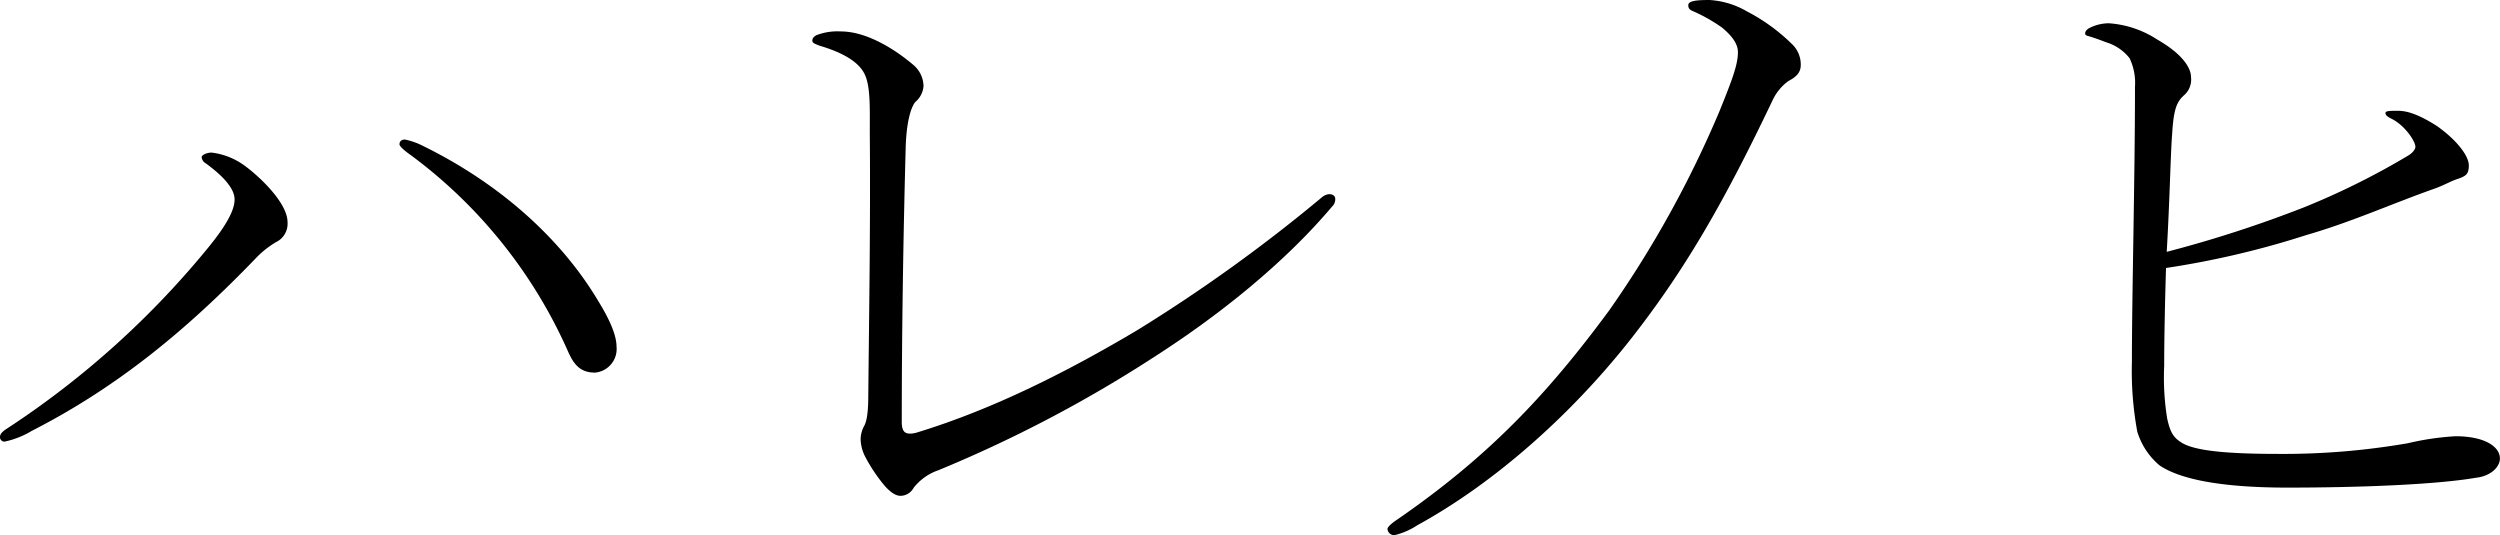
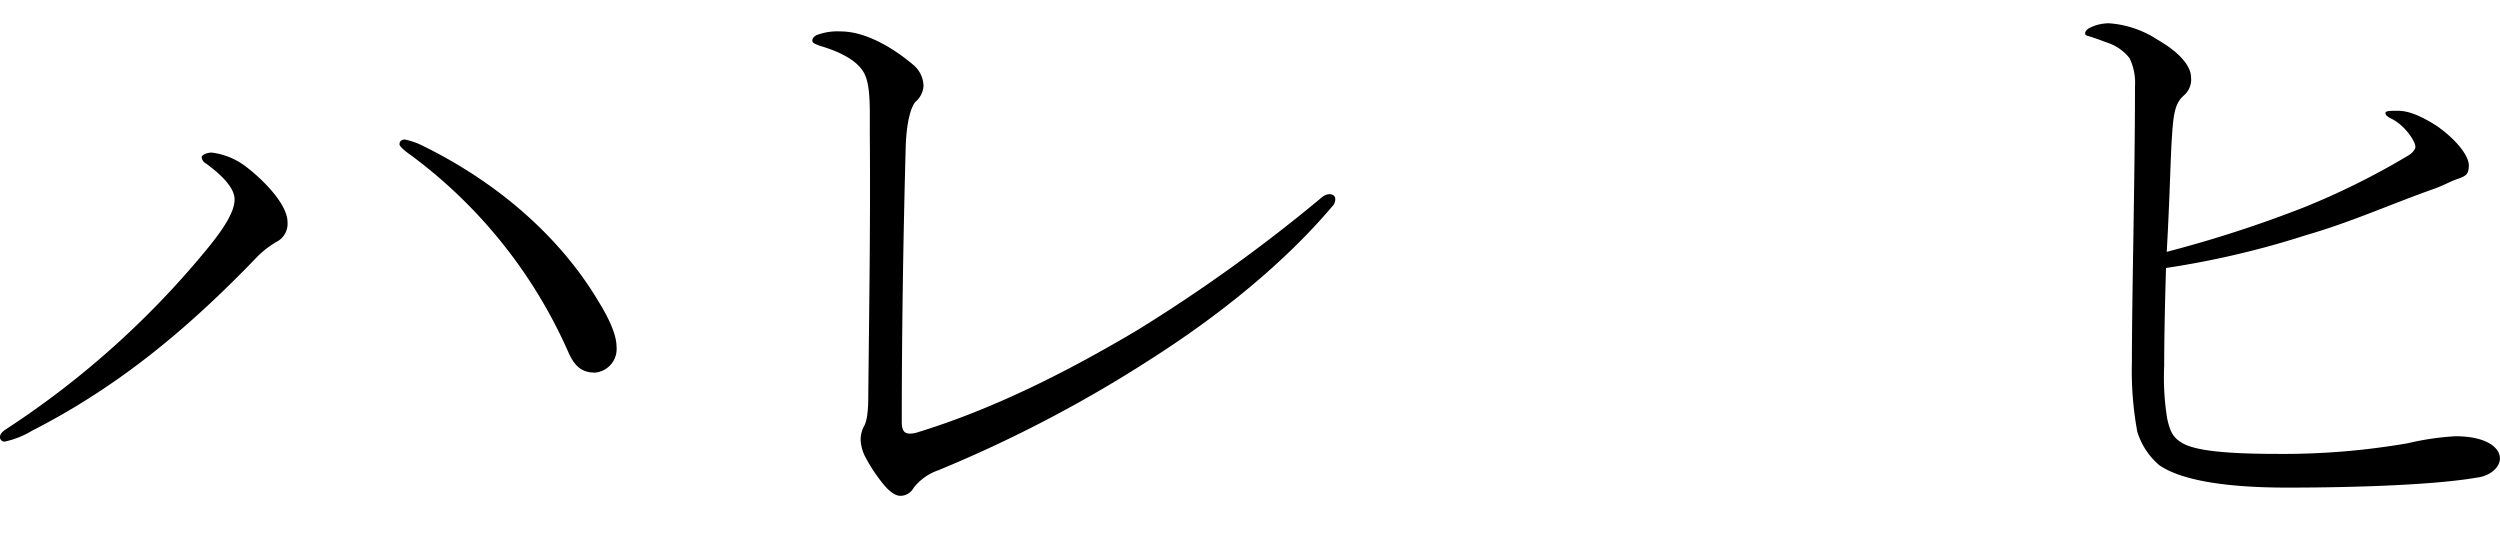
<svg xmlns="http://www.w3.org/2000/svg" viewBox="0 0 315.88 67.62">
  <g id="レイヤー_2" data-name="レイヤー 2">
    <g id="レイヤー_1-2" data-name="レイヤー 1">
      <path d="M25.48,19.86c0-.29.68-.58,1.26-.58A8.85,8.85,0,0,1,31,21c1.84,1.36,5.33,4.65,5.33,7.07a2.57,2.57,0,0,1-1.45,2.52,11.83,11.83,0,0,0-2.52,2C23.54,41.75,14.82,48.92,4,54.45A11,11,0,0,1,.58,55.8.56.56,0,0,1,0,55.22c0-.39.29-.68.87-1.06A111.93,111.93,0,0,0,26.54,31c1.94-2.42,3.1-4.36,3.1-5.81S28,22.09,26,20.64A1,1,0,0,1,25.48,19.86Zm25-1.65c0-.38.29-.58.68-.58a8.79,8.79,0,0,1,2.23.78c9.69,4.74,17.53,11.72,22.28,19.76,1.55,2.52,2.23,4.36,2.23,5.62a3,3,0,0,1-2.71,3.29c-1.75,0-2.62-.87-3.39-2.61A62.15,62.15,0,0,0,52,19.67C51.15,19.08,50.47,18.5,50.47,18.21Z" />
      <path d="M102.64,5.13c0-.29.19-.48.48-.67a7.43,7.43,0,0,1,3.1-.49c3.2,0,6.69,2.13,9.11,4.17a3.61,3.61,0,0,1,1.36,2.71,2.88,2.88,0,0,1-1,2c-.39.39-1.17,2-1.26,6-.29,10.76-.49,22.86-.49,34.49,0,1.26.49,1.45,1.07,1.45a3.34,3.34,0,0,0,1-.19c9.49-2.91,18.89-7.65,27.7-12.89A202,202,0,0,0,167.06,24.9c.87-.68,1.65-.29,1.65.19a1.25,1.25,0,0,1-.39,1c-5.81,6.88-13.85,13.47-22.47,19a166.36,166.36,0,0,1-27.32,14.34,6.7,6.7,0,0,0-3.1,2.22,1.91,1.91,0,0,1-1.65,1c-.68,0-1.45-.58-2.23-1.55a20.9,20.9,0,0,1-2.23-3.39,5.18,5.18,0,0,1-.58-2.23,3.72,3.72,0,0,1,.39-1.55c.29-.48.58-1.35.58-4,.1-10.27.29-21.89.19-33.23,0-2.81.1-5.62-.58-7.17-.77-1.84-3.19-3-5.81-3.77C102.93,5.52,102.64,5.43,102.64,5.13Z" />
-       <path d="M214,1.45c-.49-.19-.68-.38-.68-.77C213.29.1,214.35,0,216,0a10.69,10.69,0,0,1,4.75,1.45,23.57,23.57,0,0,1,5.62,4.07,3.56,3.56,0,0,1,1.16,2.71c0,1-.68,1.55-1.55,2a6.27,6.27,0,0,0-2,2.42C218,25.19,213.19,33.62,206.6,42.14,199,52,189,60.94,179.09,66.36a9,9,0,0,1-2.9,1.26.86.86,0,0,1-.88-.77c0-.29.58-.78,1.46-1.36,11.33-7.85,18.69-15.6,26.54-26.25a135.21,135.21,0,0,0,13.95-25.19c1.65-4.07,2.33-5.91,2.33-7.46,0-1-.68-2-2-3.1A20.79,20.79,0,0,0,214,1.45Z" />
      <path d="M273.45,46.21a32.63,32.63,0,0,0,.38,6.69c.39,1.74.78,2.42,1.94,3.1,1.36.77,4.36,1.35,11.92,1.35A92,92,0,0,0,304.25,56a34.49,34.49,0,0,1,6-.88c3.78,0,5.62,1.36,5.62,2.81,0,1.07-1.16,2.23-3,2.43-5,.87-14.73,1.25-23.84,1.25-8.81,0-13.75-1.16-16.17-2.81a9,9,0,0,1-2.81-4.26,42.36,42.36,0,0,1-.68-8.81c0-8.43.39-23.45.39-34.78a7.24,7.24,0,0,0-.68-3.59,5.92,5.92,0,0,0-2.91-2c-.77-.29-1.55-.58-2.23-.78-.38-.09-.48-.19-.48-.38s.19-.49.58-.68a5.51,5.51,0,0,1,2.42-.58A12.81,12.81,0,0,1,272.58,5c3.48,2,4.26,3.78,4.26,4.74A2.63,2.63,0,0,1,276,12c-1,.87-1.36,1.84-1.55,5-.2,2.52-.29,8.14-.68,14.82a153.81,153.81,0,0,0,17.34-5.62,94.79,94.79,0,0,0,13.08-6.49c.68-.38,1-.87,1-1.16,0-.68-1.26-2.62-2.91-3.49-.58-.29-.87-.48-.87-.77S301.93,14,303,14s2.51.39,4.94,1.94c2.71,1.94,4,3.87,4,4.94s-.29,1.36-1.45,1.74c-.88.29-1.65.78-3,1.26-5.23,1.84-10.36,4.17-16.08,5.82a111.85,111.85,0,0,1-17.73,4.16C273.54,38.46,273.45,43,273.45,46.21Z" />
    </g>
  </g>
</svg>